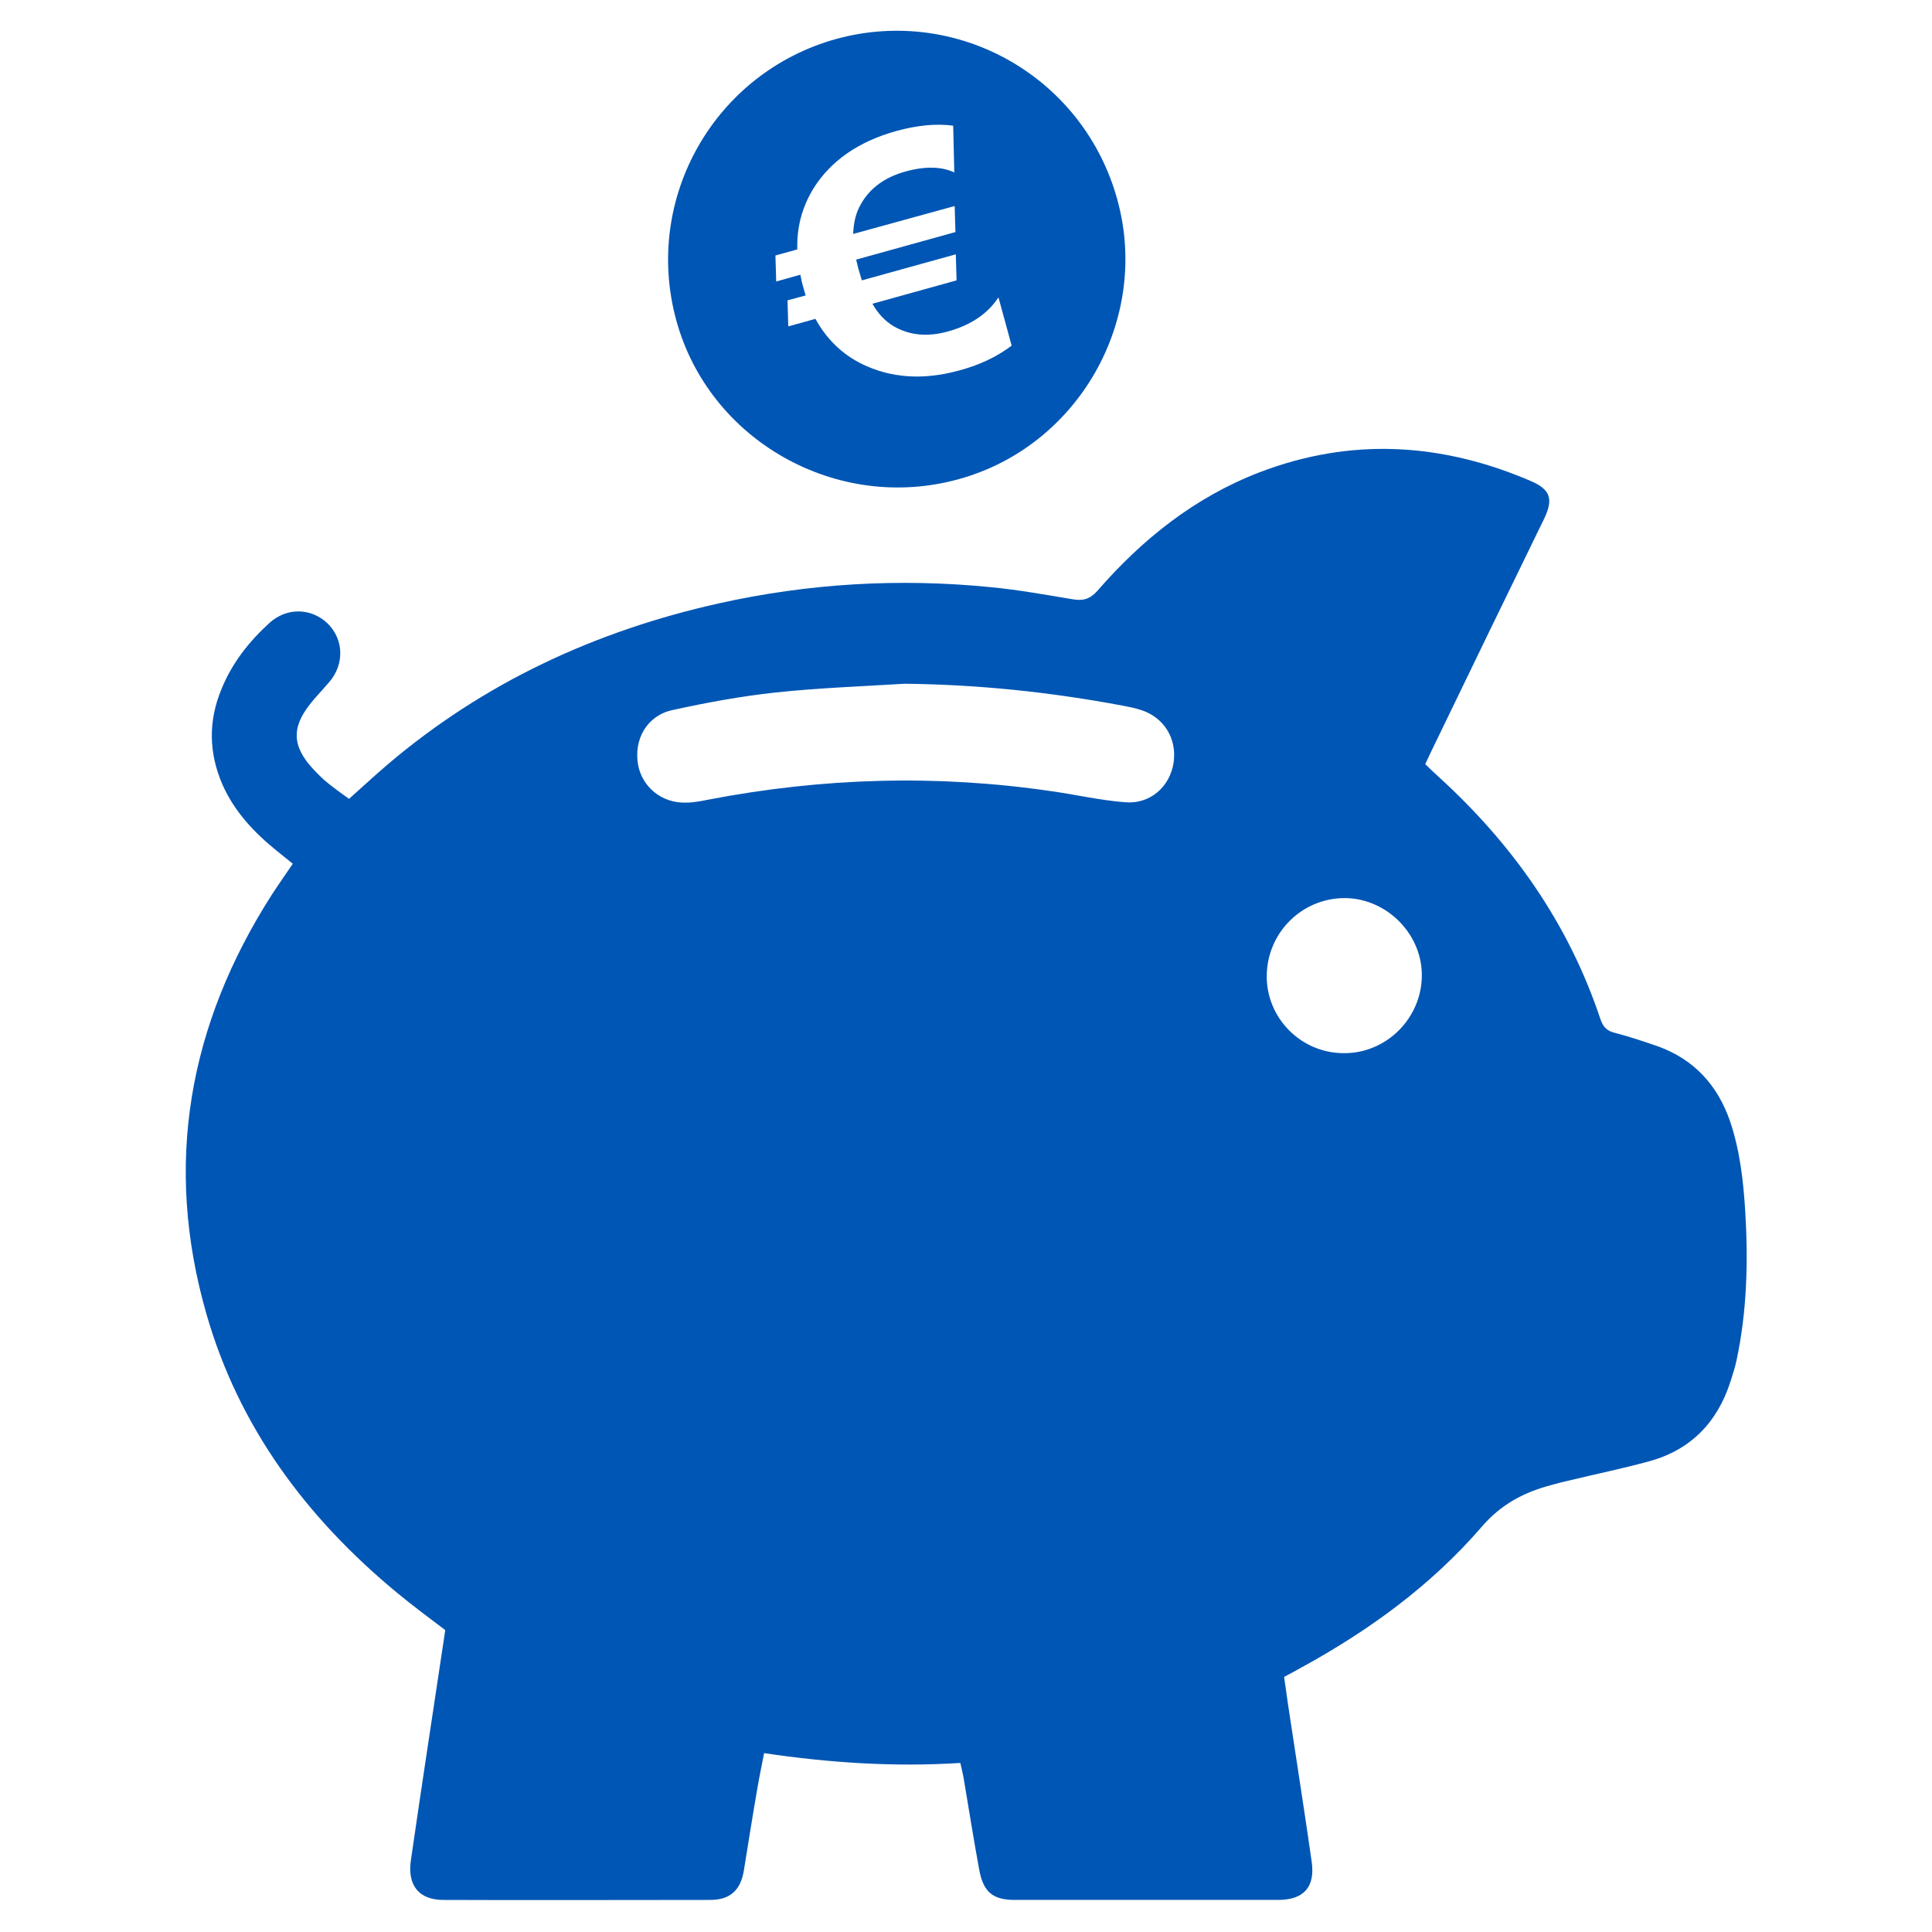
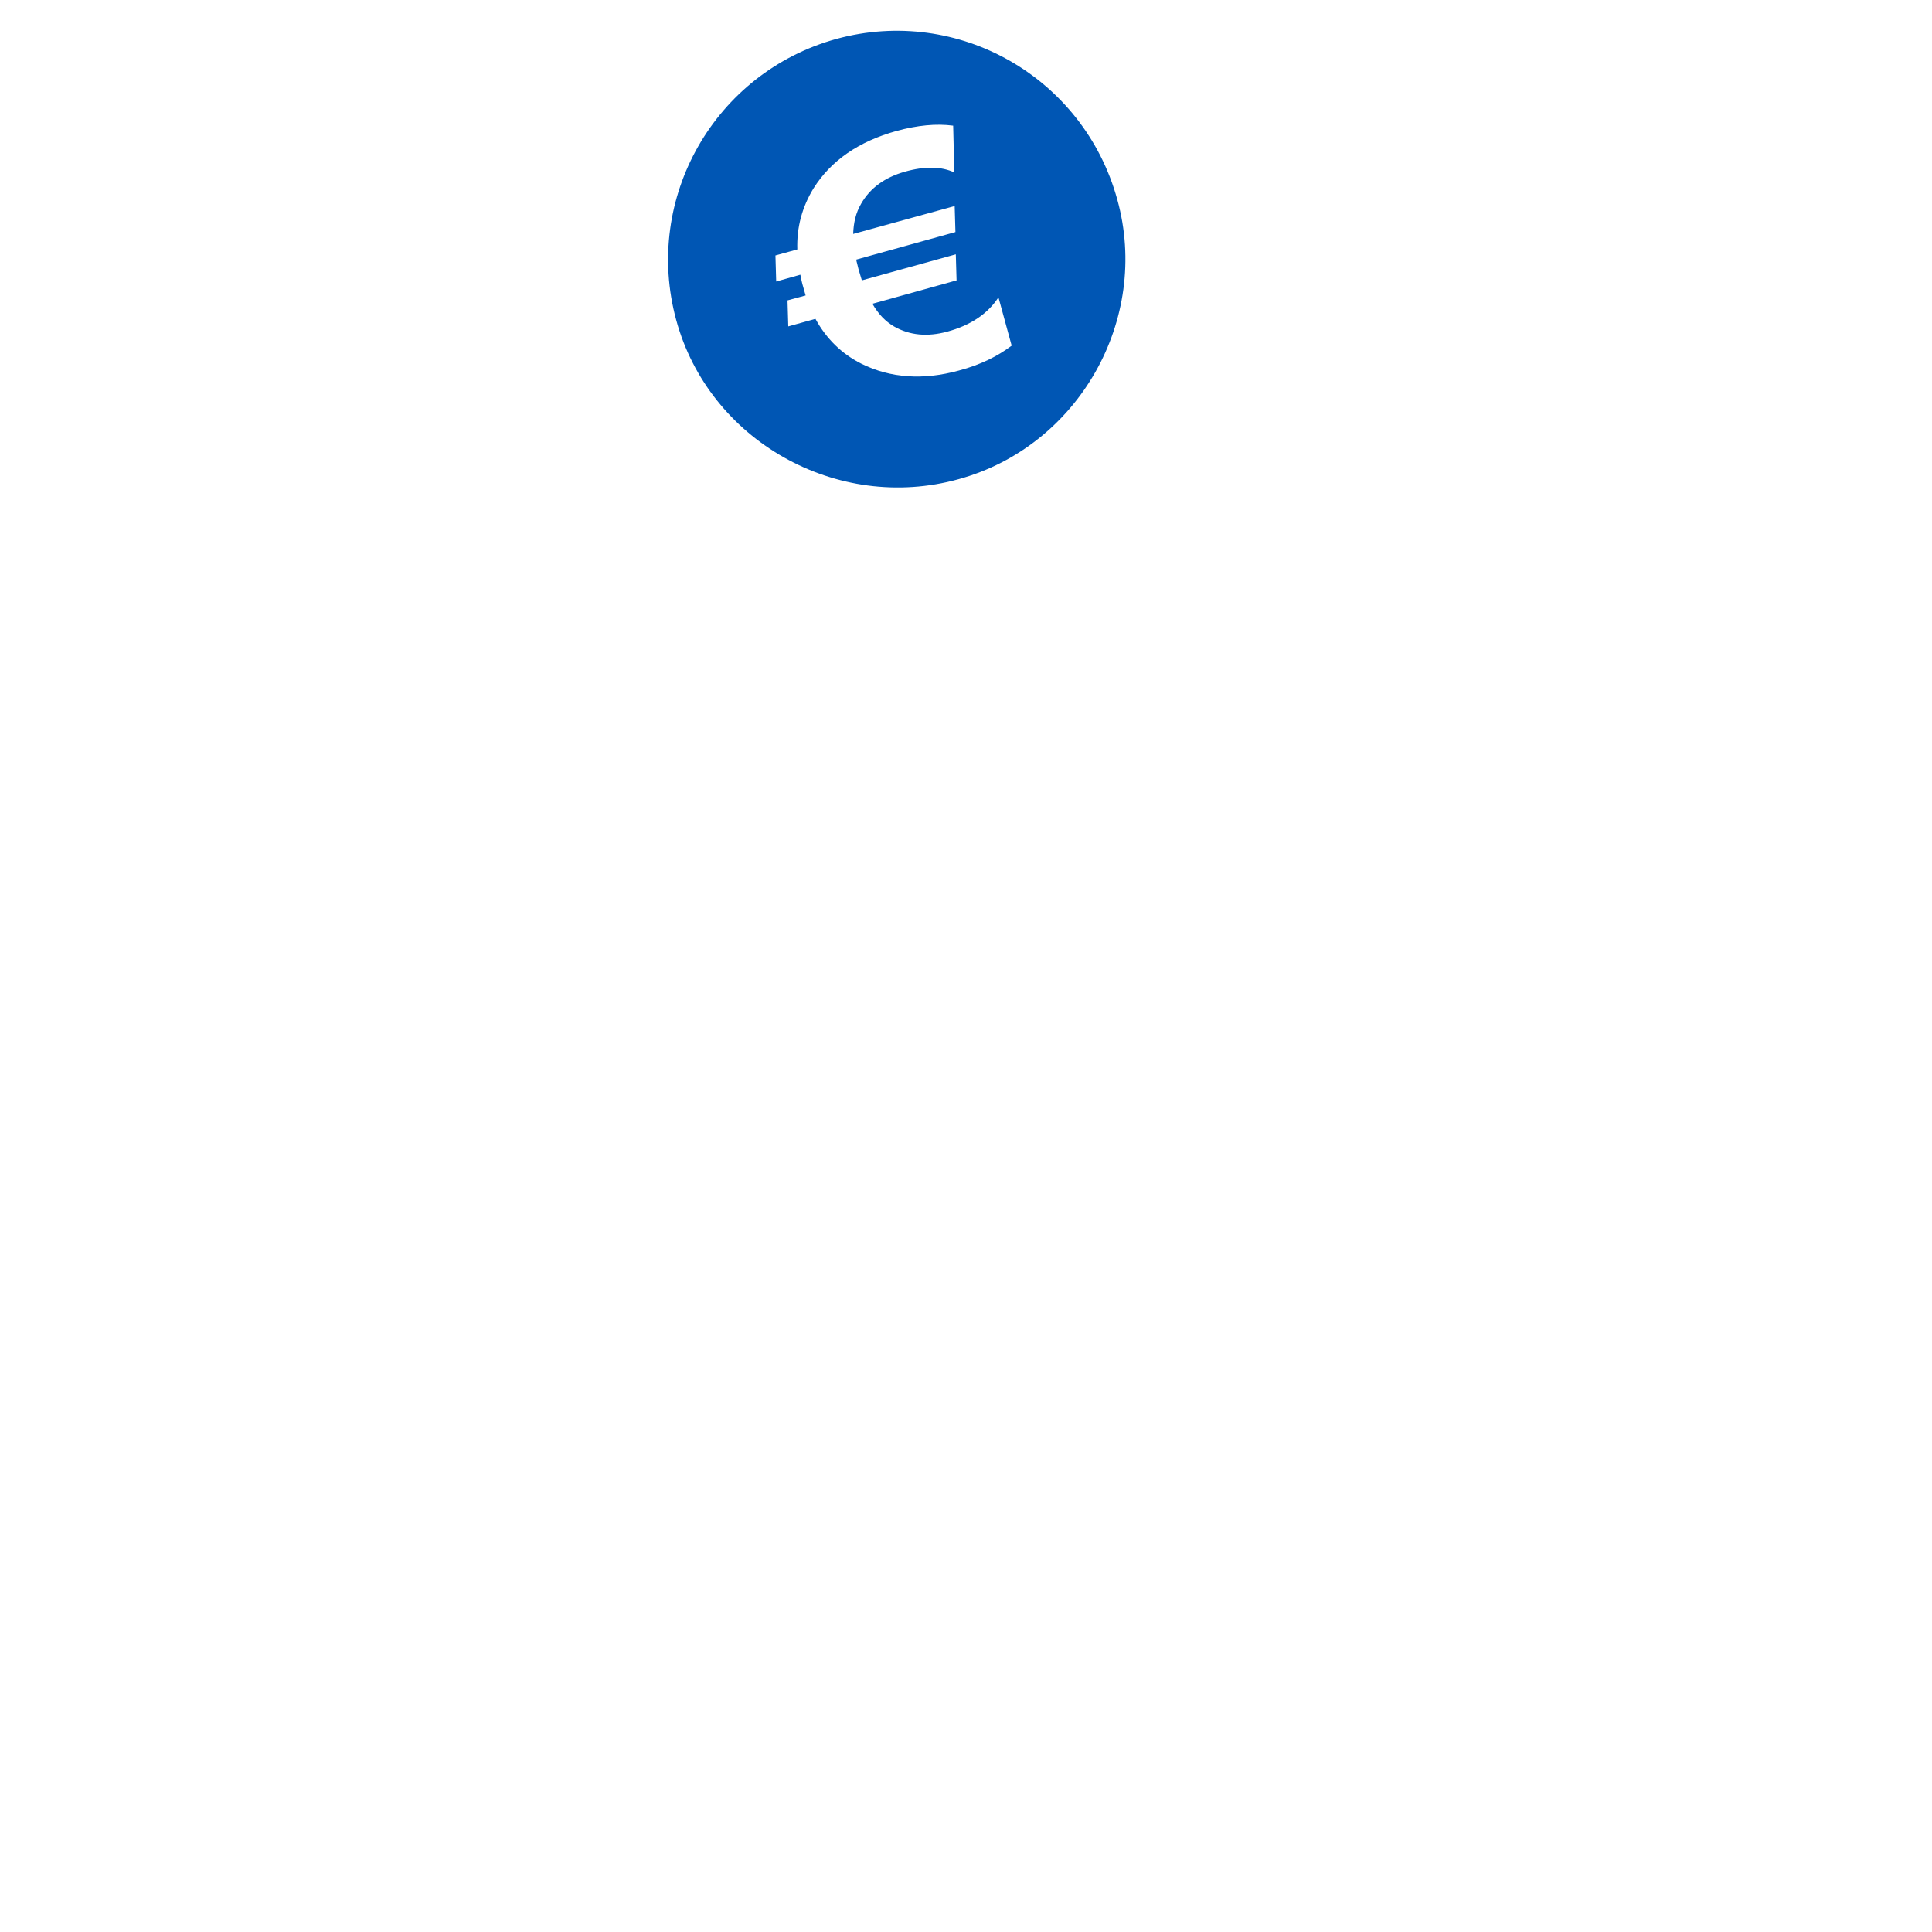
<svg xmlns="http://www.w3.org/2000/svg" version="1.1" id="_x33_0_A_seat" x="0px" y="0px" viewBox="0 0 512 512" style="enable-background:new 0 0 512 512;" xml:space="preserve">
  <style type="text/css">
	.st0{fill:#0056B4;}
</style>
  <g>
-     <path class="st0" d="M118,432c-4.5-3.4-8.8-6.6-12.9-10c-23.9-19.8-41.8-43.8-50.4-73.8C43.3,308.5,50,271.5,72.1,237   c1.7-2.6,3.5-5.2,5.5-8.1c-1.4-1.1-2.7-2.2-4.1-3.3c-6.1-4.9-11.4-10.5-14.6-17.8c-3.6-8.4-3.7-16.8-0.2-25.2   c2.8-6.9,7.3-12.6,12.8-17.6c4.6-4.1,11.1-3.9,15.4,0.3c4.2,4.2,4.4,10.7,0.4,15.4c-2.1,2.5-4.5,4.8-6.3,7.5   c-3.4,5.1-3.1,9.2,0.6,14c1.3,1.6,2.8,3.1,4.3,4.5c2,1.7,4.2,3.3,6.6,5c3.5-3.1,6.7-6.1,10.1-9c25.6-21.8,55.2-35.5,87.9-42.8   c23.8-5.3,47.8-6.7,72-4.3c7.3,0.7,14.5,2,21.7,3.2c2.8,0.5,4.6,0,6.6-2.2c11.9-13.7,25.8-24.8,42.9-31.4   c24.2-9.3,48.2-7.9,71.8,2.2c5.4,2.3,6.3,4.8,3.6,10.3c-9.4,19.3-18.8,38.6-28.1,57.9c-1.1,2.3-2.2,4.5-3.3,6.9   c1.3,1.3,2.5,2.4,3.7,3.5c19.5,17.8,34.3,38.8,42.7,64c0.7,2.1,1.7,3.2,3.8,3.7c3.9,1,7.7,2.3,11.5,3.6   c9.6,3.5,15.8,10.3,19.1,19.9c2.6,7.7,3.5,15.7,4,23.7c0.8,13.3,0.5,26.5-2.3,39.6c-0.4,1.9-1,3.7-1.6,5.6   c-3.5,10.9-10.6,18.2-21.7,21.2c-7,1.9-14.2,3.4-21.3,5.1c-1.4,0.3-2.9,0.7-4.3,1.1c-7.3,1.9-13.5,5.1-18.7,11.2   c-13.4,15.5-29.8,27.4-47.7,37.2c-1.4,0.8-2.9,1.6-4.6,2.5c0.7,5,1.4,9.9,2.2,14.9c1.7,11.3,3.5,22.7,5.1,34   c1,6.8-2.1,10.2-8.9,10.2c-23.3,0-46.5,0-69.8,0c-5.8,0-8.3-2.1-9.4-8c-1.5-8.2-2.8-16.4-4.2-24.7c-0.2-1.1-0.5-2.2-0.8-3.6   c-17.4,1.1-34.5,0-52-2.6c-0.6,3.1-1.2,5.9-1.7,8.8c-1.3,7.5-2.5,15-3.7,22.5c-0.9,5.1-3.7,7.6-8.9,7.6c-23.6,0-47.1,0.1-70.7,0   c-6.6,0-9.6-4-8.6-10.6C111.8,472.9,114.9,452.6,118,432z M239.7,181.2c-11.4,0.7-22.7,1.1-34,2.3c-9.3,1-18.5,2.7-27.6,4.7   c-6.7,1.5-10.2,7.8-9,14.5c1.1,5.9,6.3,10.2,12.7,10c2,0,4-0.4,6-0.8c30.2-5.8,60.5-6.7,91-2.2c6.4,0.9,12.8,2.4,19.3,2.9   c6.7,0.6,11.9-4.1,12.9-10.4c1-6.5-2.6-12.2-8.8-14.1c-1.5-0.5-3.2-0.8-4.7-1.1C278.3,183.4,259.2,181.4,239.7,181.2z M335.7,258.6   c-0.1,11.2,9.1,20.5,20.4,20.5c11.2,0.1,20.5-9.1,20.7-20.3c0.2-11.1-9.1-20.6-20.2-20.8C345.1,237.9,335.8,247.1,335.7,258.6z" />
    <path class="st0" d="M296.1,52.9c-8.9-32.4-42.1-51.4-74.4-42.6c-32.3,8.9-51.3,42.2-42.5,74.5c8.7,32,42.6,51.1,74.8,42.2   C285.8,118.3,304.9,84.7,296.1,52.9z M254.1,98.2c-9.5,2.6-18.1,2-25.8-1.8c-5.2-2.6-9.3-6.6-12.2-11.9l-7.2,2l-0.2-6.9l4.8-1.3   c-0.2-0.7-0.4-1.4-0.6-2.1c-0.4-1.3-0.6-2.4-0.8-3.4l-6.4,1.8l-0.2-6.9l5.8-1.6c-0.2-5.9,1.3-11.3,4.3-16.2   c4.6-7.3,11.9-12.4,22-15.2c5.5-1.5,10.5-2,15-1.4l0.3,12.4c-3.4-1.6-7.8-1.7-13.1-0.2c-5.3,1.5-9.2,4.3-11.6,8.5   c-1.4,2.4-2,5-2.1,8l26.9-7.4l0.2,6.9l-26.3,7.3c0.1,0.6,0.4,1.5,0.6,2.5c0.3,1,0.6,2,0.9,3l24.9-6.9l0.2,6.9l-22.3,6.2   c1.6,2.8,3.5,4.7,5.7,6c4.2,2.4,8.9,2.8,14.1,1.4c6.3-1.7,10.8-4.8,13.6-9.1l3.5,12.8C264.4,94.4,259.8,96.7,254.1,98.2z" />
  </g>
</svg>